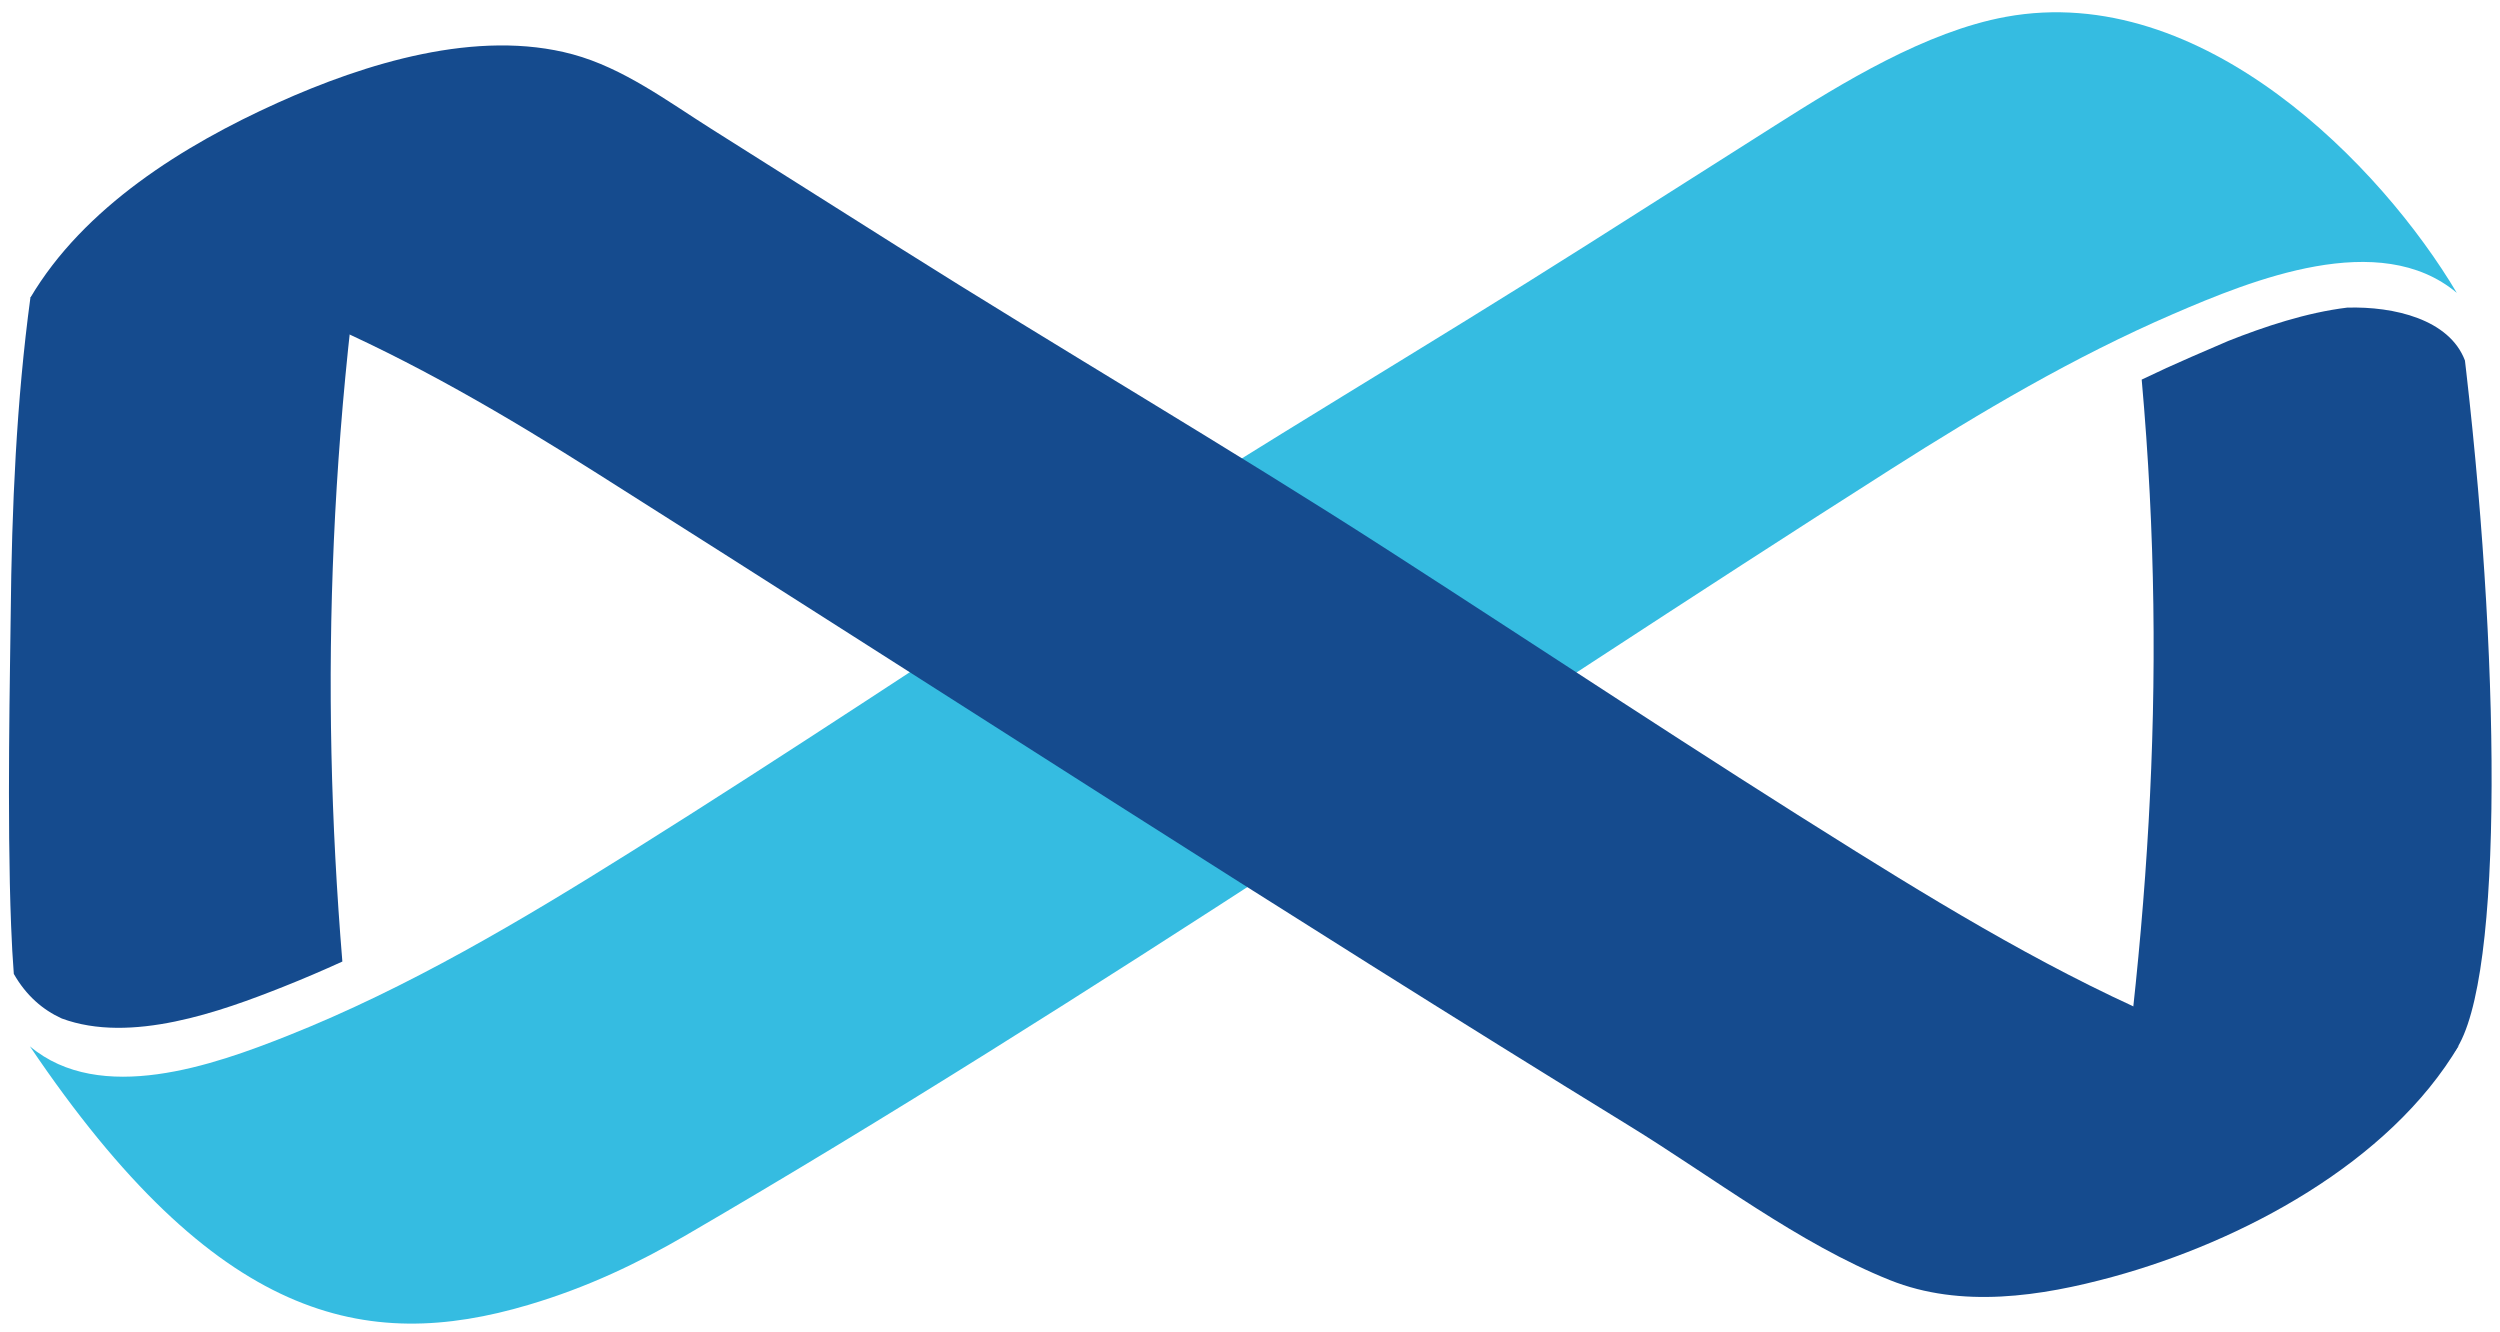
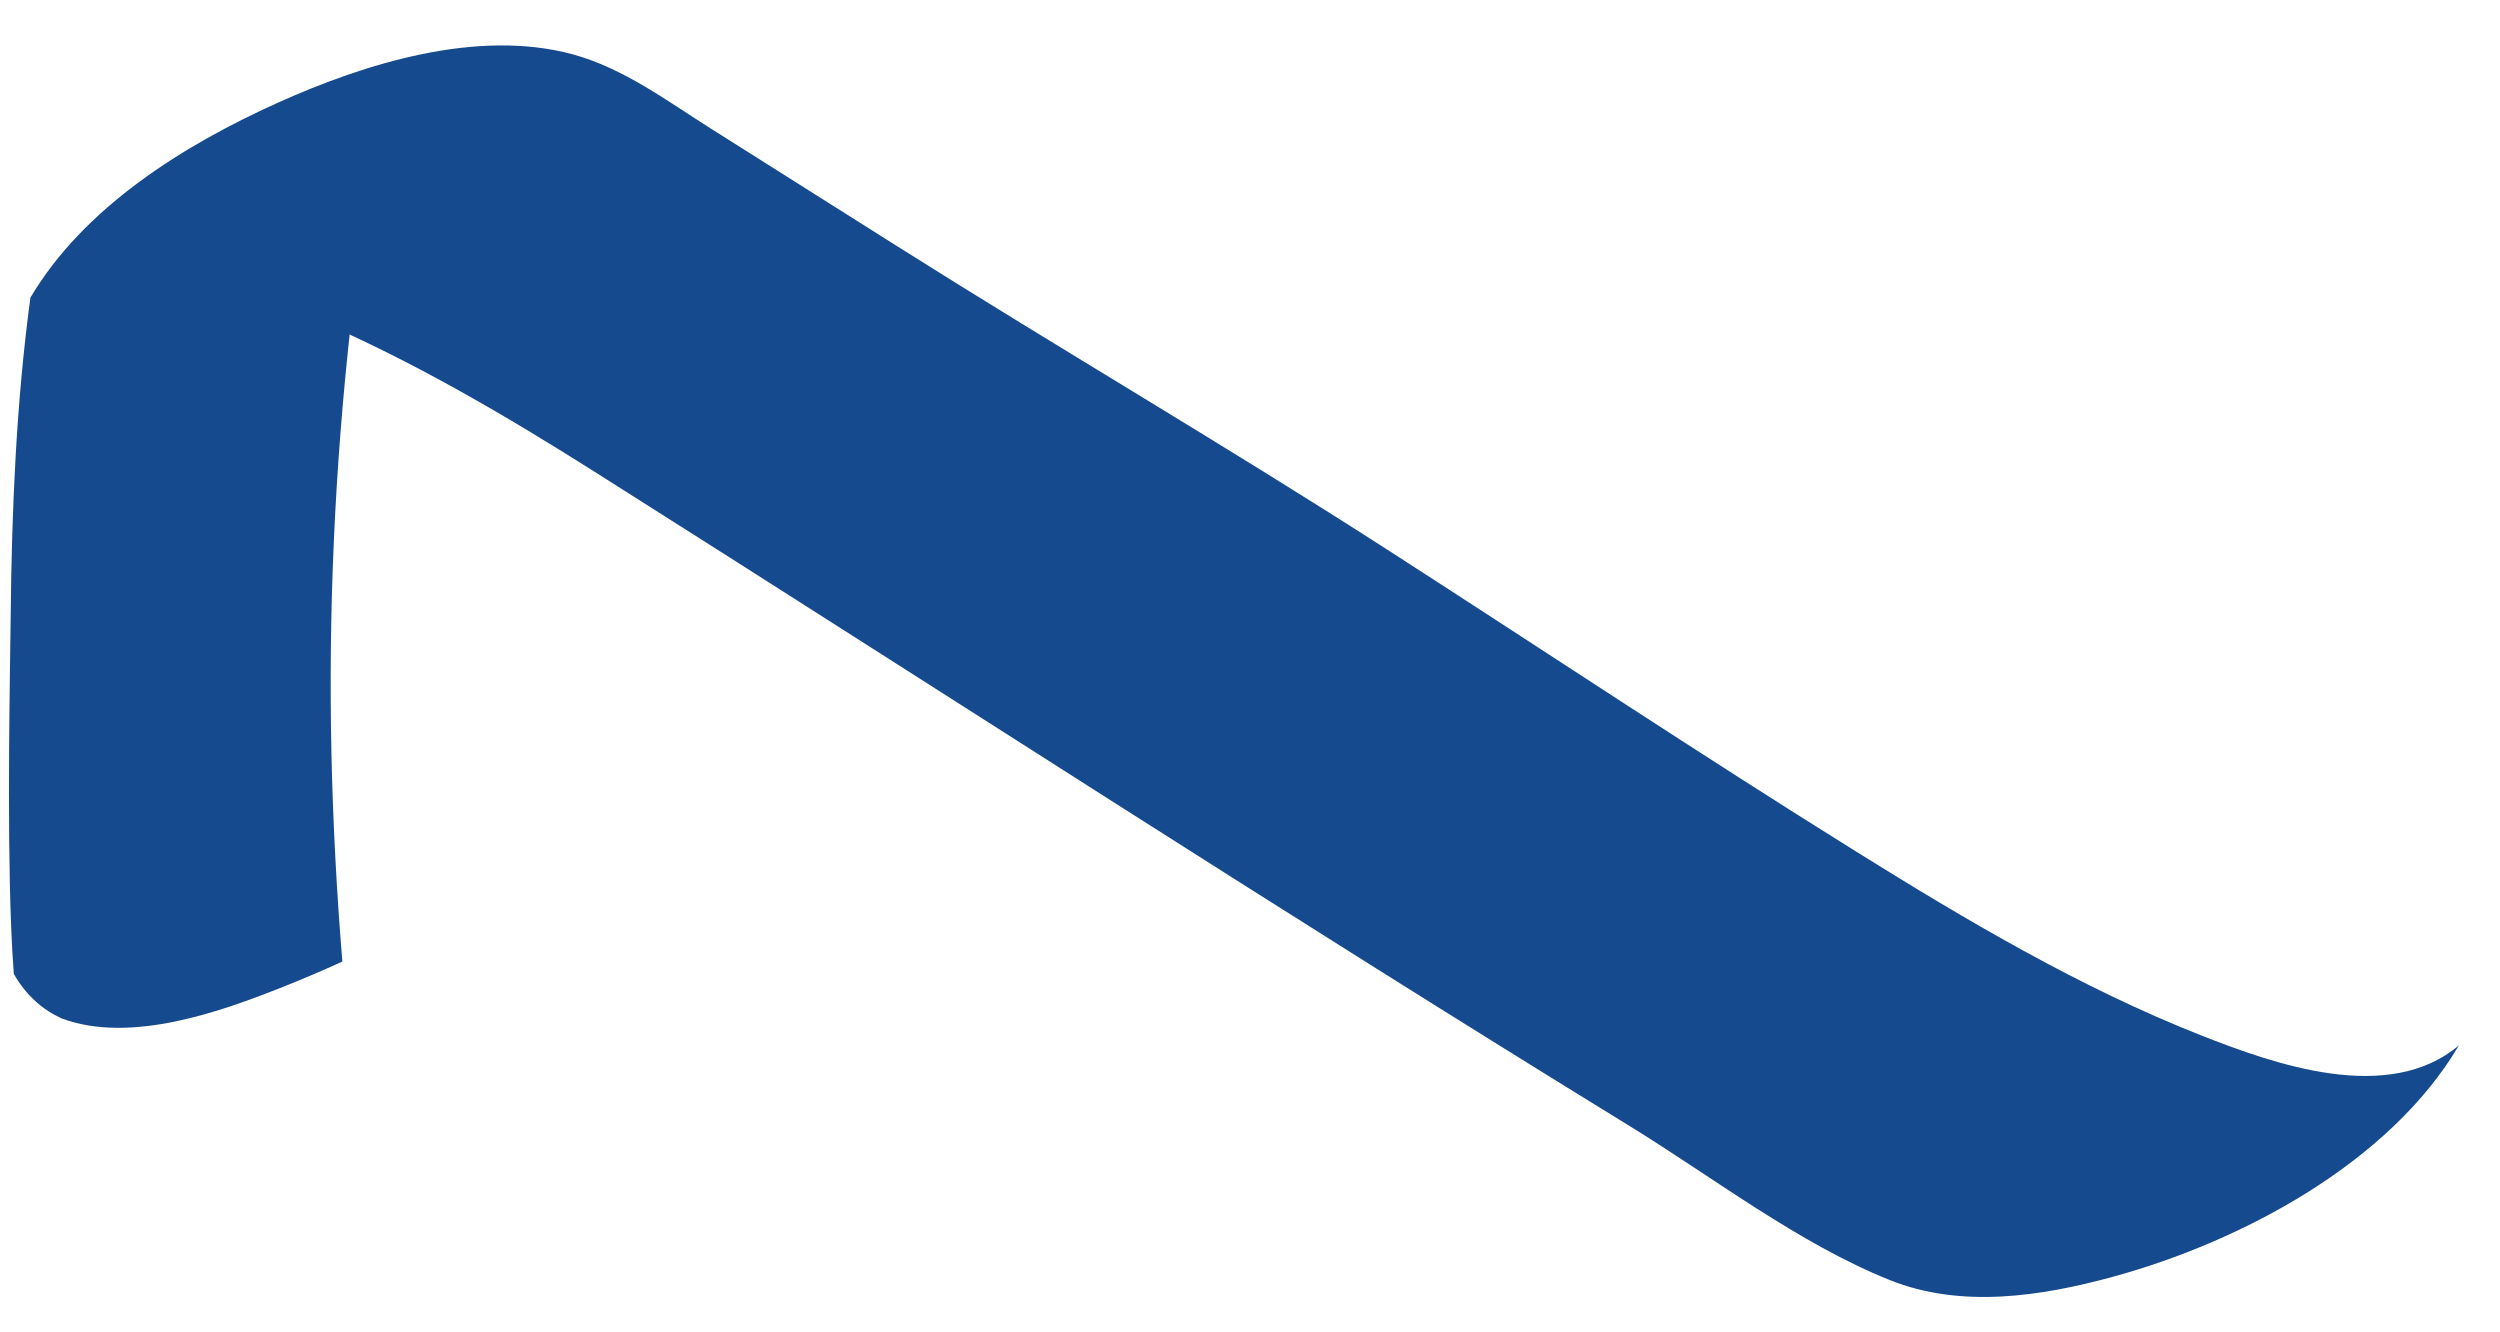
<svg xmlns="http://www.w3.org/2000/svg" width="426" height="227" viewBox="0 0 426 227">
  <g id="g1">
-     <path id="path1" fill="#35bce1" fill-rule="evenodd" stroke="none" d="M 418.638 49.904 C 405.911 28.444 375.397 -3.305 341.784 2.872 C 328.149 5.374 313.965 14.082 302.479 21.379 C 291.891 28.102 281.302 34.822 270.716 41.541 C 242.979 59.152 214.633 75.772 187.054 93.64 C 160.586 110.793 134.363 128.322 107.632 145.073 C 88.943 156.788 69.581 168.321 49.023 176.487 C 36.413 181.495 17.101 188.374 5.094 178.292 C 36.784 225.275 62.321 230.572 90.05 222.35 C 100.201 219.342 108.795 215.193 116.965 210.44 C 185.822 170.372 254.705 122.896 322.179 79.972 C 337.618 70.144 353.439 60.798 370.267 53.524 C 383.757 47.695 405.494 38.866 418.638 49.904 Z" />
    <path id="path2" fill="#154b8e" fill-rule="evenodd" stroke="none" d="M 5.135 50.795 C 14.268 35.313 31.3 24.735 47.292 17.525 C 62.204 10.808 81.32 4.846 97.599 9.261 C 106.229 11.605 113.748 17.253 121.22 21.969 C 131.825 28.665 142.429 35.36 153.037 42.056 C 180.818 59.593 209.208 76.14 236.826 93.938 C 263.343 111.025 289.61 128.486 316.383 145.169 C 335.104 156.833 354.497 168.318 375.071 176.428 C 387.696 181.407 407.025 188.237 419.003 178.124 C 407.179 198.179 381.892 211.587 360.055 217.559 C 347.792 220.913 334.172 222.993 322.04 218.132 C 306.477 211.895 291.823 200.555 277.559 191.795 C 218.461 155.488 160.287 117.695 101.674 80.613 C 86.21 70.829 70.361 61.521 53.516 54.294 C 40.013 48.498 18.252 39.724 5.135 50.795 Z" />
-     <path id="path3" fill="#154b8e" fill-rule="evenodd" stroke="none" d="M 384.469 204.741 C 375.76 209.109 366.78 211.959 357.696 214.54 C 365.832 163.276 369.624 117.173 364.945 64.685 C 367.742 63.338 370.564 62.043 373.416 60.809 L 379.632 58.126 L 379.65 58.117 L 379.676 58.105 C 385.904 55.639 393.011 53.266 399.95 52.419 C 407.938 52.183 417.372 54.412 420.026 61.43 C 420.105 62.104 420.184 62.783 420.261 63.454 C 426.28 115.943 426.535 170.752 417.566 180.046 C 406.17 187.677 396.833 198.526 384.469 204.741 Z" />
    <path id="path4" fill="#154b8e" fill-rule="evenodd" stroke="none" d="M 58.338 163.847 C 54.457 116.617 55.951 69.312 65.574 15.281 C 57.158 17.196 48.951 19.372 40.573 23.702 C 28.417 29.985 14.96 40.578 5.185 50.697 C 2.812 68.228 2.001 86.469 1.823 104.826 C 1.741 113.237 1.163 139.242 1.893 157.731 C 2.007 160.698 2.159 163.475 2.353 165.953 C 4.462 169.647 7.279 172.07 10.519 173.548 C 22.277 177.914 37.638 172.371 48.25 168.155 C 51.645 166.809 55.009 165.365 58.338 163.847 Z" />
  </g>
</svg>